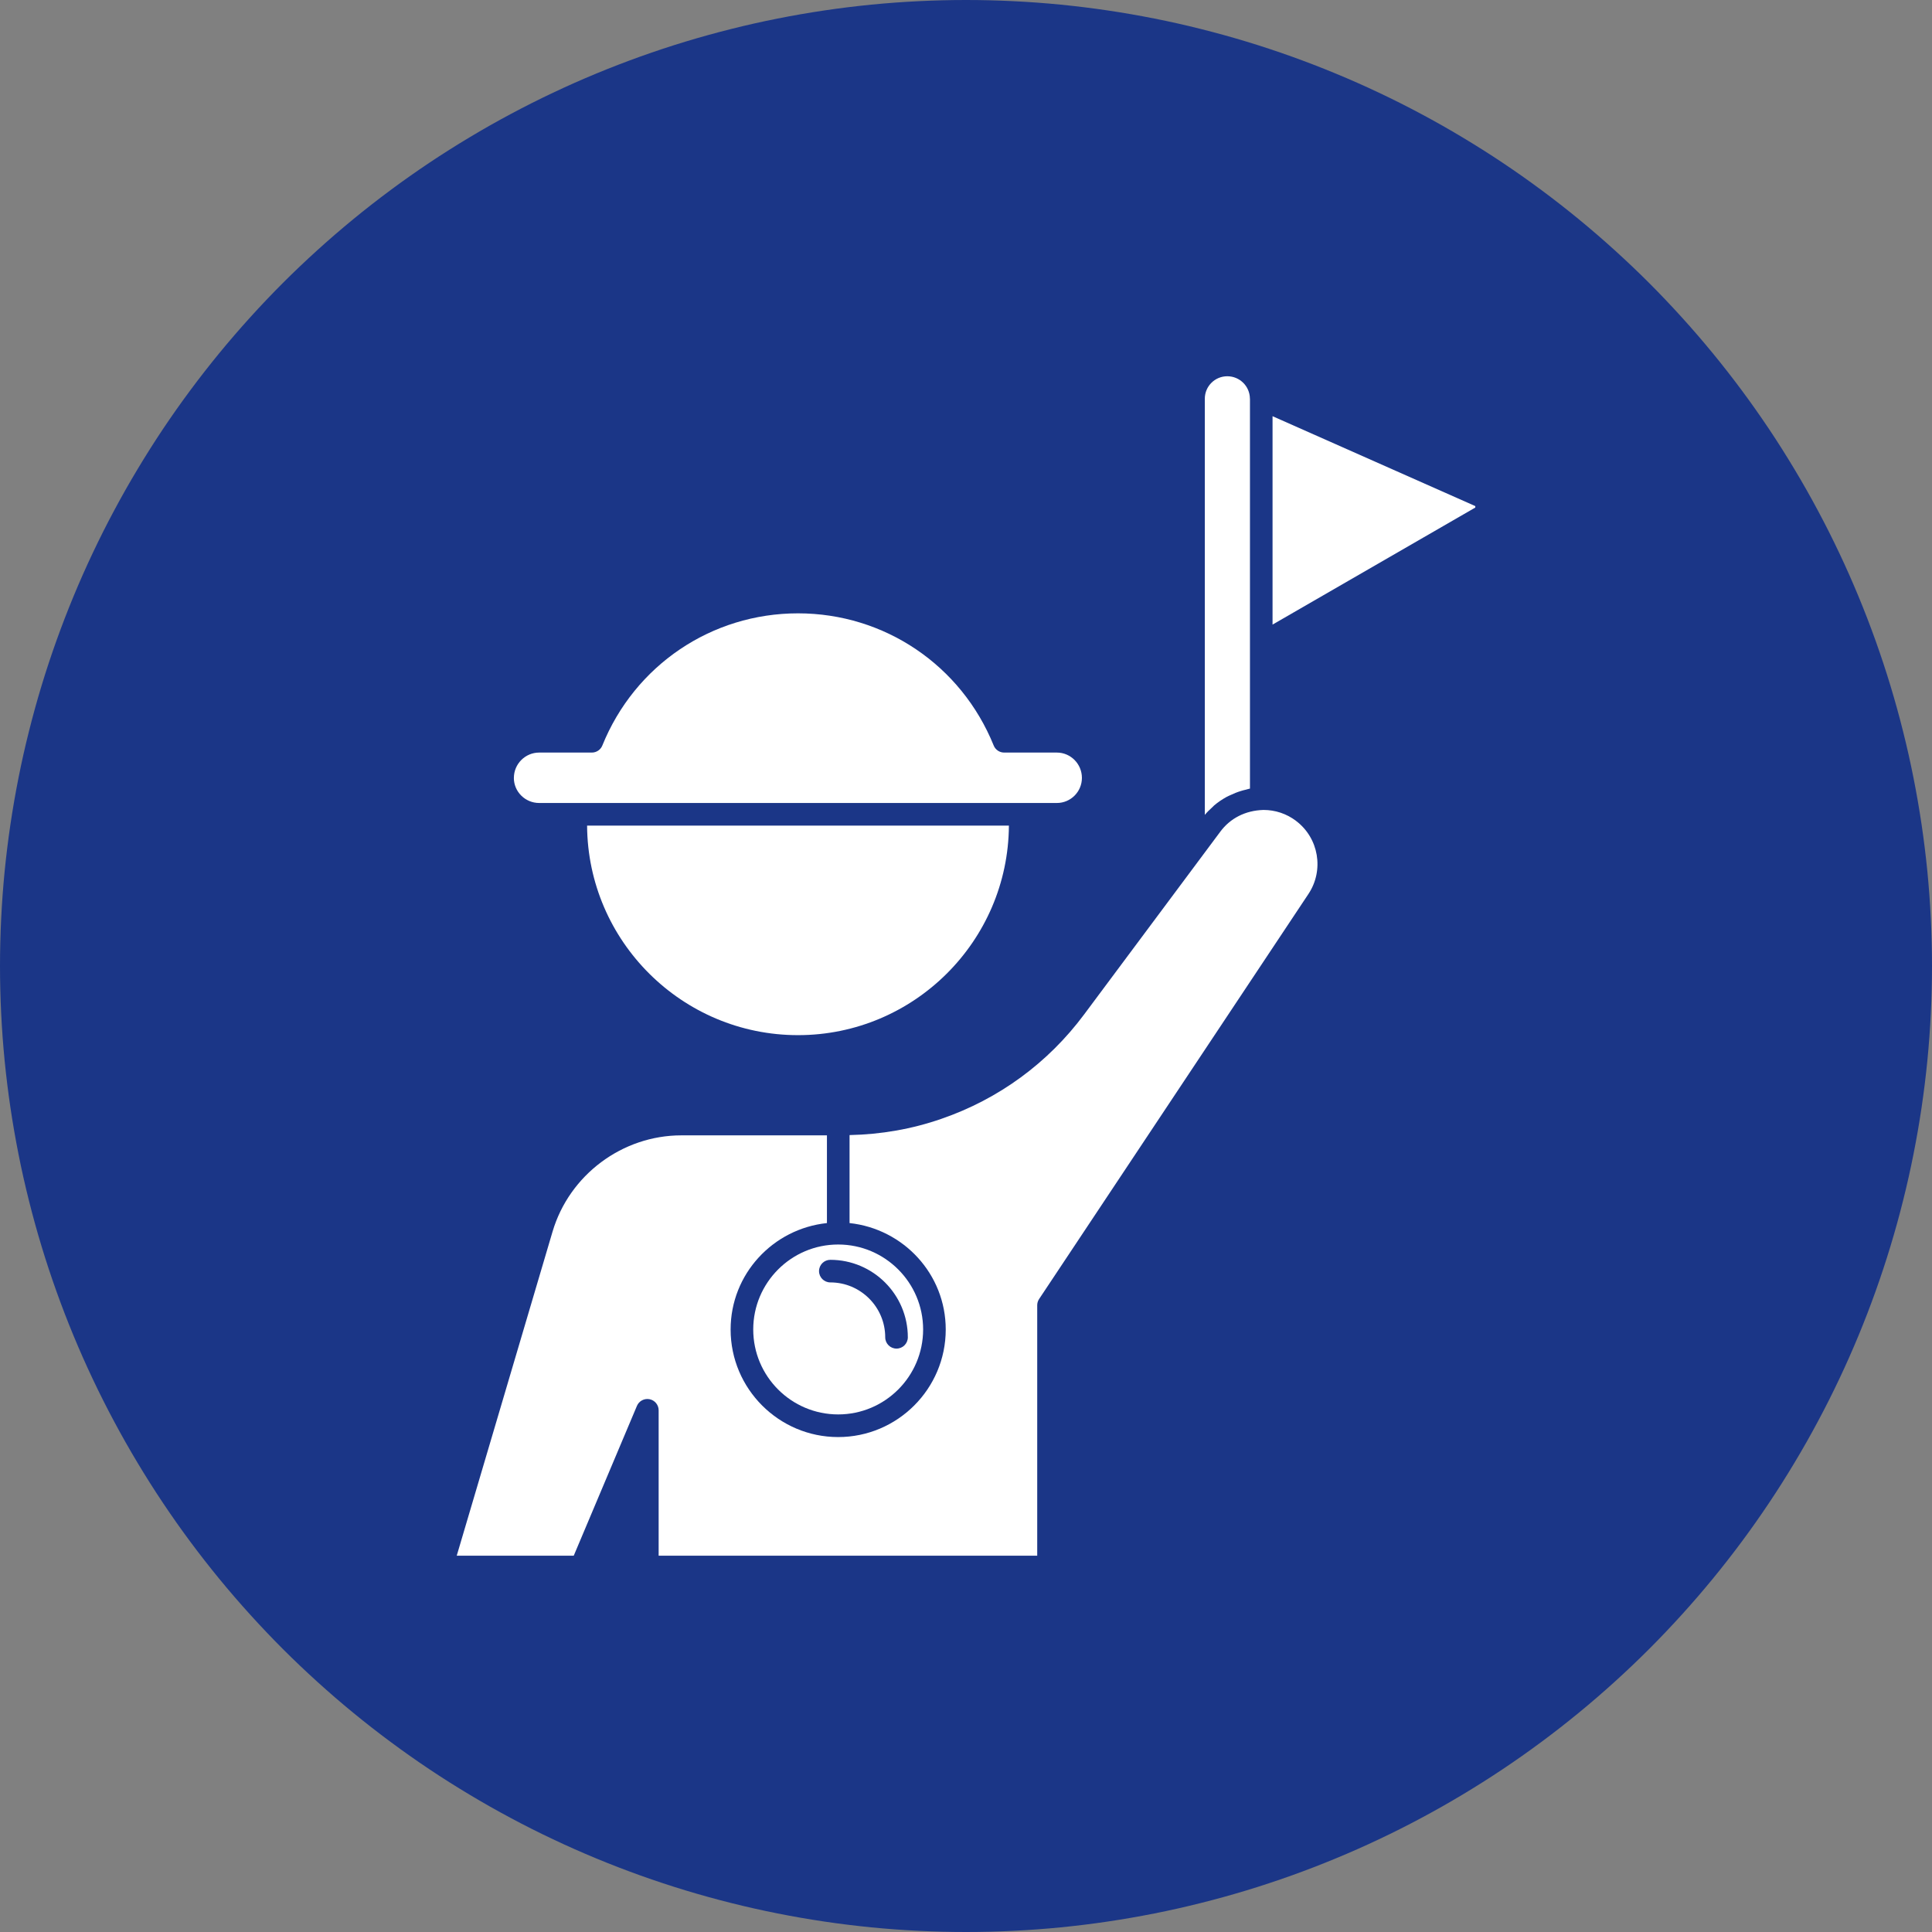
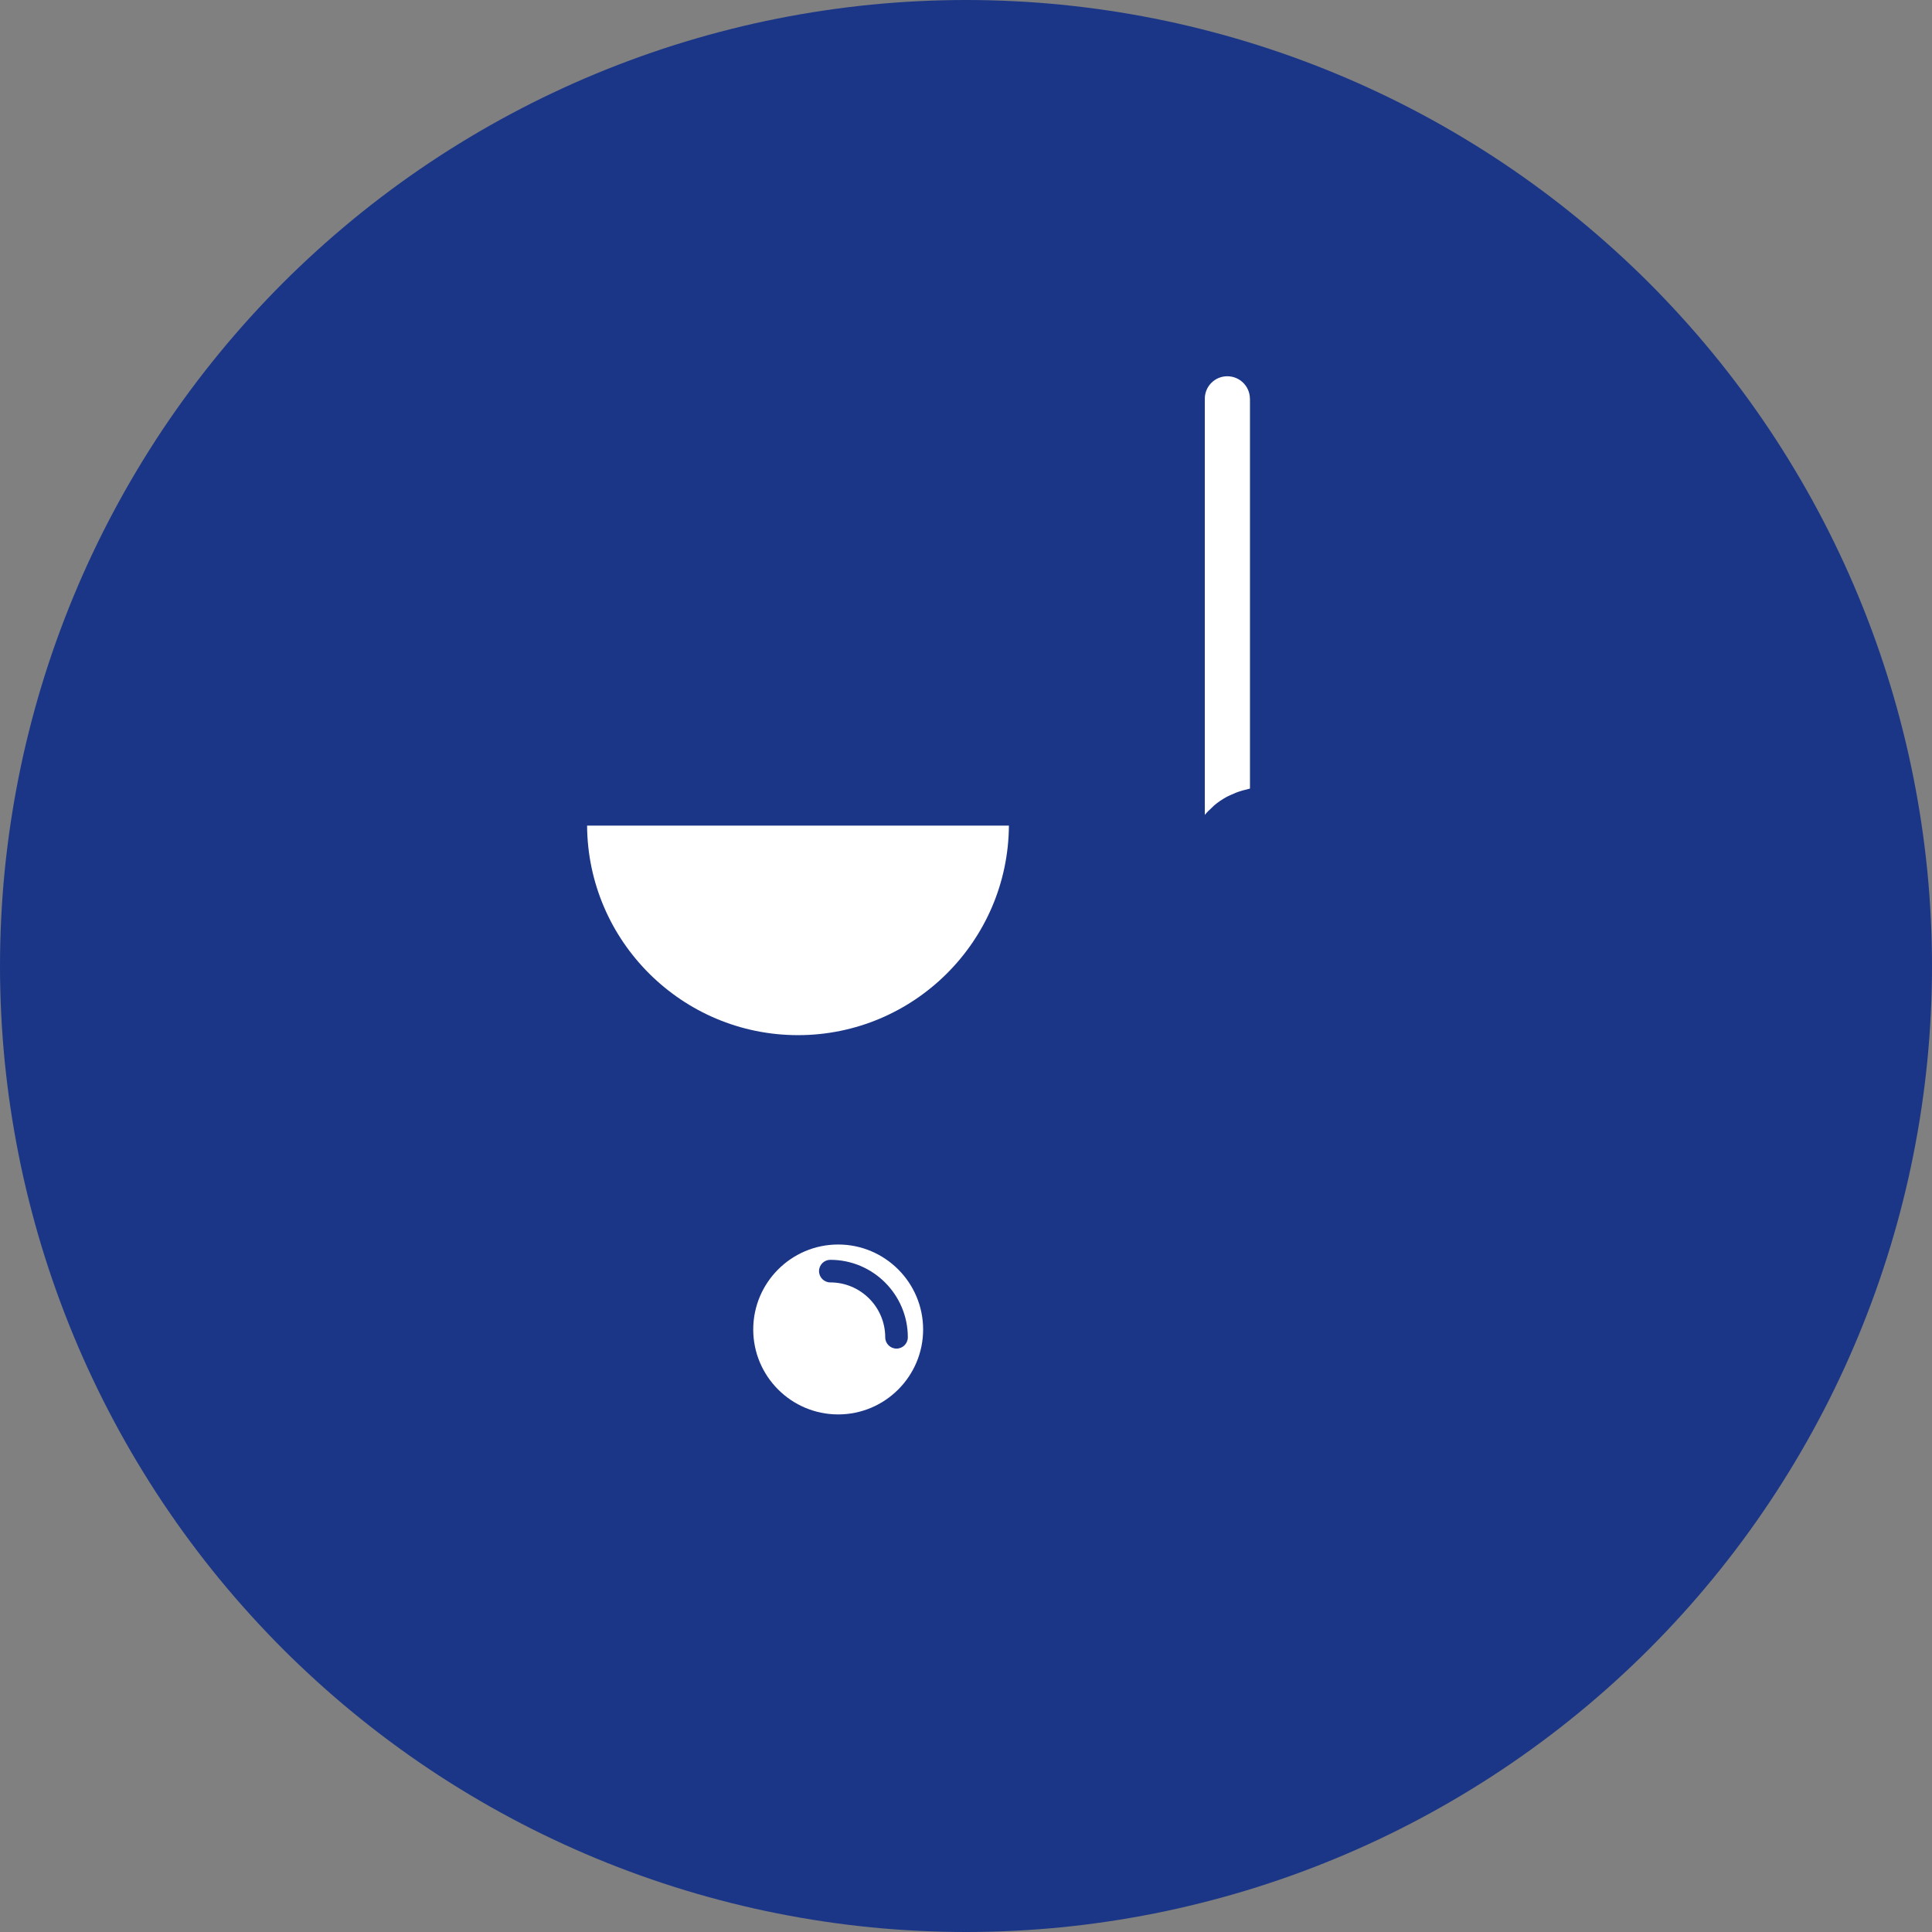
<svg xmlns="http://www.w3.org/2000/svg" width="360" zoomAndPan="magnify" viewBox="0 0 270 270" height="360" preserveAspectRatio="xMidYMid meet" version="1.0">
  <rect x="0" y="0" width="270" height="270" fill="#808080" stroke="none" />
  <defs>
    <clipPath id="1f833727b3">
      <path d="M 168 52.543 L 175 52.543 L 175 114 L 168 114 Z M 168 52.543 " clip-rule="nonzero" />
    </clipPath>
    <clipPath id="0113f8458d">
-       <path d="M 63.676 113 L 185 113 L 185 217.543 L 63.676 217.543 Z M 63.676 113 " clip-rule="nonzero" />
-     </clipPath>
+       </clipPath>
    <clipPath id="326bce55b8">
      <path d="M 177 58 L 206.176 58 L 206.176 88 L 177 88 Z M 177 58 " clip-rule="nonzero" />
    </clipPath>
  </defs>
  <path fill="#1b3687" d="M 270 135 C 270 137.211 269.945 139.418 269.836 141.625 C 269.73 143.832 269.566 146.035 269.352 148.23 C 269.133 150.43 268.863 152.625 268.539 154.809 C 268.215 156.992 267.836 159.172 267.406 161.336 C 266.977 163.504 266.492 165.66 265.953 167.801 C 265.418 169.945 264.828 172.074 264.188 174.188 C 263.547 176.301 262.852 178.398 262.109 180.48 C 261.363 182.559 260.57 184.621 259.723 186.664 C 258.879 188.703 257.984 190.723 257.039 192.719 C 256.094 194.719 255.102 196.691 254.059 198.637 C 253.02 200.586 251.93 202.508 250.793 204.402 C 249.656 206.301 248.477 208.164 247.25 210 C 246.02 211.84 244.75 213.645 243.434 215.418 C 242.117 217.195 240.758 218.934 239.355 220.645 C 237.953 222.352 236.512 224.023 235.027 225.66 C 233.543 227.297 232.023 228.898 230.461 230.461 C 228.898 232.023 227.297 233.543 225.66 235.027 C 224.023 236.512 222.352 237.953 220.645 239.355 C 218.934 240.758 217.195 242.117 215.418 243.434 C 213.645 244.75 211.84 246.02 210 247.25 C 208.164 248.477 206.297 249.656 204.402 250.793 C 202.508 251.93 200.586 253.02 198.637 254.059 C 196.691 255.102 194.719 256.094 192.719 257.039 C 190.723 257.984 188.703 258.879 186.66 259.723 C 184.621 260.57 182.559 261.363 180.48 262.109 C 178.398 262.852 176.301 263.547 174.188 264.188 C 172.074 264.828 169.945 265.418 167.801 265.953 C 165.66 266.492 163.504 266.977 161.336 267.406 C 159.172 267.836 156.992 268.215 154.809 268.539 C 152.625 268.863 150.43 269.133 148.23 269.352 C 146.035 269.566 143.832 269.73 141.625 269.836 C 139.418 269.945 137.211 270 135 270 C 132.789 270 130.582 269.945 128.375 269.836 C 126.168 269.73 123.965 269.566 121.77 269.352 C 119.57 269.133 117.375 268.863 115.191 268.539 C 113.008 268.215 110.828 267.836 108.664 267.406 C 106.496 266.977 104.34 266.492 102.199 265.953 C 100.055 265.418 97.926 264.828 95.812 264.188 C 93.695 263.547 91.602 262.852 89.52 262.109 C 87.441 261.363 85.379 260.57 83.336 259.723 C 81.297 258.879 79.277 257.984 77.281 257.039 C 75.281 256.094 73.309 255.102 71.363 254.059 C 69.414 253.02 67.492 251.93 65.598 250.793 C 63.699 249.656 61.836 248.477 59.996 247.25 C 58.16 246.02 56.355 244.75 54.582 243.434 C 52.805 242.117 51.066 240.758 49.355 239.355 C 47.648 237.953 45.977 236.512 44.34 235.027 C 42.703 233.543 41.102 232.023 39.539 230.461 C 37.977 228.898 36.457 227.297 34.973 225.66 C 33.488 224.023 32.047 222.352 30.645 220.645 C 29.242 218.934 27.883 217.195 26.566 215.418 C 25.25 213.645 23.98 211.84 22.75 210 C 21.523 208.164 20.344 206.301 19.207 204.402 C 18.07 202.508 16.98 200.586 15.941 198.637 C 14.898 196.691 13.906 194.719 12.961 192.719 C 12.016 190.723 11.121 188.703 10.277 186.664 C 9.43 184.621 8.637 182.559 7.891 180.48 C 7.148 178.398 6.453 176.301 5.812 174.188 C 5.172 172.074 4.582 169.945 4.047 167.801 C 3.508 165.66 3.023 163.504 2.594 161.336 C 2.164 159.172 1.785 156.992 1.461 154.809 C 1.137 152.625 0.867 150.43 0.648 148.23 C 0.434 146.035 0.27 143.832 0.164 141.625 C 0.055 139.418 0 137.211 0 135 C 0 132.789 0.055 130.582 0.164 128.375 C 0.27 126.168 0.434 123.965 0.648 121.77 C 0.867 119.57 1.137 117.375 1.461 115.191 C 1.785 113.008 2.164 110.828 2.594 108.664 C 3.023 106.496 3.508 104.34 4.047 102.199 C 4.582 100.055 5.172 97.926 5.812 95.812 C 6.453 93.699 7.148 91.602 7.891 89.52 C 8.637 87.441 9.43 85.379 10.277 83.336 C 11.121 81.297 12.016 79.277 12.961 77.281 C 13.906 75.281 14.898 73.309 15.941 71.363 C 16.98 69.414 18.07 67.492 19.207 65.598 C 20.344 63.699 21.523 61.836 22.75 59.996 C 23.98 58.16 25.25 56.355 26.566 54.582 C 27.883 52.805 29.242 51.066 30.645 49.355 C 32.047 47.648 33.488 45.977 34.973 44.34 C 36.457 42.703 37.977 41.102 39.539 39.539 C 41.102 37.977 42.703 36.457 44.34 34.973 C 45.977 33.488 47.648 32.047 49.355 30.645 C 51.066 29.242 52.805 27.883 54.582 26.566 C 56.355 25.25 58.16 23.98 59.996 22.75 C 61.836 21.523 63.699 20.344 65.598 19.207 C 67.492 18.07 69.414 16.98 71.363 15.941 C 73.309 14.898 75.281 13.906 77.281 12.961 C 79.277 12.016 81.297 11.121 83.336 10.277 C 85.379 9.43 87.441 8.637 89.52 7.891 C 91.602 7.148 93.695 6.453 95.812 5.812 C 97.926 5.172 100.055 4.582 102.199 4.047 C 104.34 3.508 106.496 3.023 108.664 2.594 C 110.828 2.164 113.008 1.785 115.191 1.461 C 117.375 1.137 119.57 0.867 121.77 0.648 C 123.965 0.434 126.168 0.27 128.375 0.164 C 130.582 0.055 132.789 0 135 0 C 137.211 0 139.418 0.055 141.625 0.164 C 143.832 0.27 146.035 0.434 148.23 0.648 C 150.43 0.867 152.625 1.137 154.809 1.461 C 156.992 1.785 159.172 2.164 161.336 2.594 C 163.504 3.023 165.66 3.508 167.801 4.047 C 169.945 4.582 172.074 5.172 174.188 5.812 C 176.301 6.453 178.398 7.148 180.48 7.891 C 182.559 8.637 184.621 9.43 186.66 10.277 C 188.703 11.121 190.723 12.016 192.719 12.961 C 194.719 13.906 196.691 14.898 198.637 15.941 C 200.586 16.98 202.508 18.07 204.402 19.207 C 206.297 20.344 208.164 21.523 210 22.75 C 211.84 23.98 213.645 25.25 215.418 26.566 C 217.195 27.883 218.934 29.242 220.645 30.645 C 222.352 32.047 224.023 33.488 225.66 34.973 C 227.297 36.457 228.898 37.977 230.461 39.539 C 232.023 41.102 233.543 42.703 235.027 44.34 C 236.512 45.977 237.953 47.648 239.355 49.355 C 240.758 51.066 242.117 52.805 243.434 54.582 C 244.75 56.355 246.02 58.16 247.25 59.996 C 248.477 61.836 249.656 63.699 250.793 65.598 C 251.93 67.492 253.02 69.414 254.059 71.363 C 255.102 73.309 256.094 75.281 257.039 77.281 C 257.984 79.277 258.879 81.297 259.723 83.336 C 260.57 85.379 261.363 87.441 262.109 89.52 C 262.852 91.602 263.547 93.699 264.188 95.812 C 264.828 97.926 265.418 100.055 265.953 102.199 C 266.492 104.34 266.977 106.496 267.406 108.664 C 267.836 110.828 268.215 113.008 268.539 115.191 C 268.863 117.375 269.133 119.57 269.352 121.77 C 269.566 123.965 269.73 126.168 269.836 128.375 C 269.945 130.582 270 132.789 270 135 Z M 270 135 " fill-opacity="1" fill-rule="nonzero" />
  <g clip-path="url(#1f833727b3)">
    <path fill="#ffffff" d="M 171.414 111.371 C 171.605 111.266 171.809 111.188 172.008 111.094 C 172.457 110.883 172.914 110.695 173.391 110.551 C 173.633 110.473 173.875 110.41 174.125 110.355 C 174.312 110.309 174.488 110.242 174.684 110.207 L 174.684 90.227 C 174.684 90.227 174.684 90.215 174.684 90.207 L 174.684 55.773 C 174.684 55.742 174.672 55.715 174.676 55.688 C 174.652 53.973 173.25 52.582 171.516 52.582 C 169.781 52.582 168.375 53.988 168.375 55.719 L 168.375 113.875 C 168.707 113.48 169.074 113.125 169.453 112.785 C 169.531 112.715 169.594 112.633 169.672 112.566 C 170.215 112.102 170.805 111.711 171.418 111.371 Z M 171.414 111.371 " fill-opacity="1" fill-rule="nonzero" />
  </g>
  <g clip-path="url(#0113f8458d)">
-     <path fill="#ffffff" d="M 181.121 114.715 C 179.801 113.719 178.227 113.191 176.574 113.191 C 174.016 113.266 171.918 114.367 170.531 116.238 L 151.508 141.77 C 146.457 148.559 139.562 153.602 131.559 156.359 C 127.434 157.793 123.121 158.539 118.727 158.629 L 118.727 170.926 C 126.258 171.734 132.168 178.055 132.168 185.801 C 132.168 194.086 125.422 200.832 117.137 200.832 C 108.848 200.832 102.105 194.086 102.105 185.801 C 102.105 178.047 108.023 171.723 115.566 170.926 L 115.566 158.668 L 95.215 158.668 C 86.965 158.668 79.562 164.203 77.219 172.125 L 63.828 217.414 L 80.18 217.414 L 89.012 196.477 C 89.301 195.785 90.047 195.395 90.781 195.543 C 91.516 195.691 92.047 196.34 92.047 197.09 L 92.047 217.414 L 144.953 217.414 L 144.953 182.414 C 144.953 182.102 145.043 181.801 145.215 181.543 L 182.859 124.93 C 185.066 121.605 184.305 117.117 181.121 114.719 Z M 181.121 114.715 " fill-opacity="1" fill-rule="nonzero" />
-   </g>
+     </g>
  <g clip-path="url(#326bce55b8)">
-     <path fill="#ffffff" d="M 177.84 87.289 L 206.375 70.816 L 177.84 58.164 Z M 177.84 87.289 " fill-opacity="1" fill-rule="nonzero" />
-   </g>
+     </g>
  <path fill="#ffffff" d="M 105.266 185.797 C 105.266 192.344 110.59 197.668 117.137 197.668 C 123.68 197.668 129.008 192.344 129.008 185.797 C 129.008 179.25 123.68 173.922 117.137 173.922 C 110.59 173.922 105.266 179.25 105.266 185.797 Z M 116.039 176.062 C 122.012 176.062 126.871 180.918 126.871 186.891 C 126.871 187.762 126.16 188.469 125.289 188.469 C 124.418 188.469 123.711 187.762 123.711 186.891 C 123.711 182.66 120.27 179.219 116.039 179.219 C 115.168 179.219 114.461 178.512 114.461 177.641 C 114.461 176.77 115.168 176.062 116.039 176.062 Z M 116.039 176.062 " fill-opacity="1" fill-rule="nonzero" />
-   <path fill="#ffffff" d="M 71.812 108.711 C 71.812 110.645 73.398 112.219 75.352 112.219 L 147.695 112.219 C 149.629 112.219 151.199 110.645 151.199 108.711 C 151.199 106.762 149.629 105.172 147.695 105.172 L 140.332 105.172 C 139.688 105.172 139.109 104.781 138.871 104.188 C 134.332 92.965 123.598 85.715 111.523 85.715 C 99.445 85.715 88.715 92.965 84.176 104.188 C 83.938 104.781 83.355 105.172 82.715 105.172 L 75.352 105.172 C 73.402 105.172 71.816 106.762 71.816 108.711 Z M 71.812 108.711 " fill-opacity="1" fill-rule="nonzero" />
  <path fill="#ffffff" d="M 111.523 144.664 C 127.711 144.664 140.895 131.547 140.996 115.379 L 82.047 115.379 C 82.148 131.543 95.332 144.664 111.523 144.664 Z M 111.523 144.664 " fill-opacity="1" fill-rule="nonzero" />
</svg>